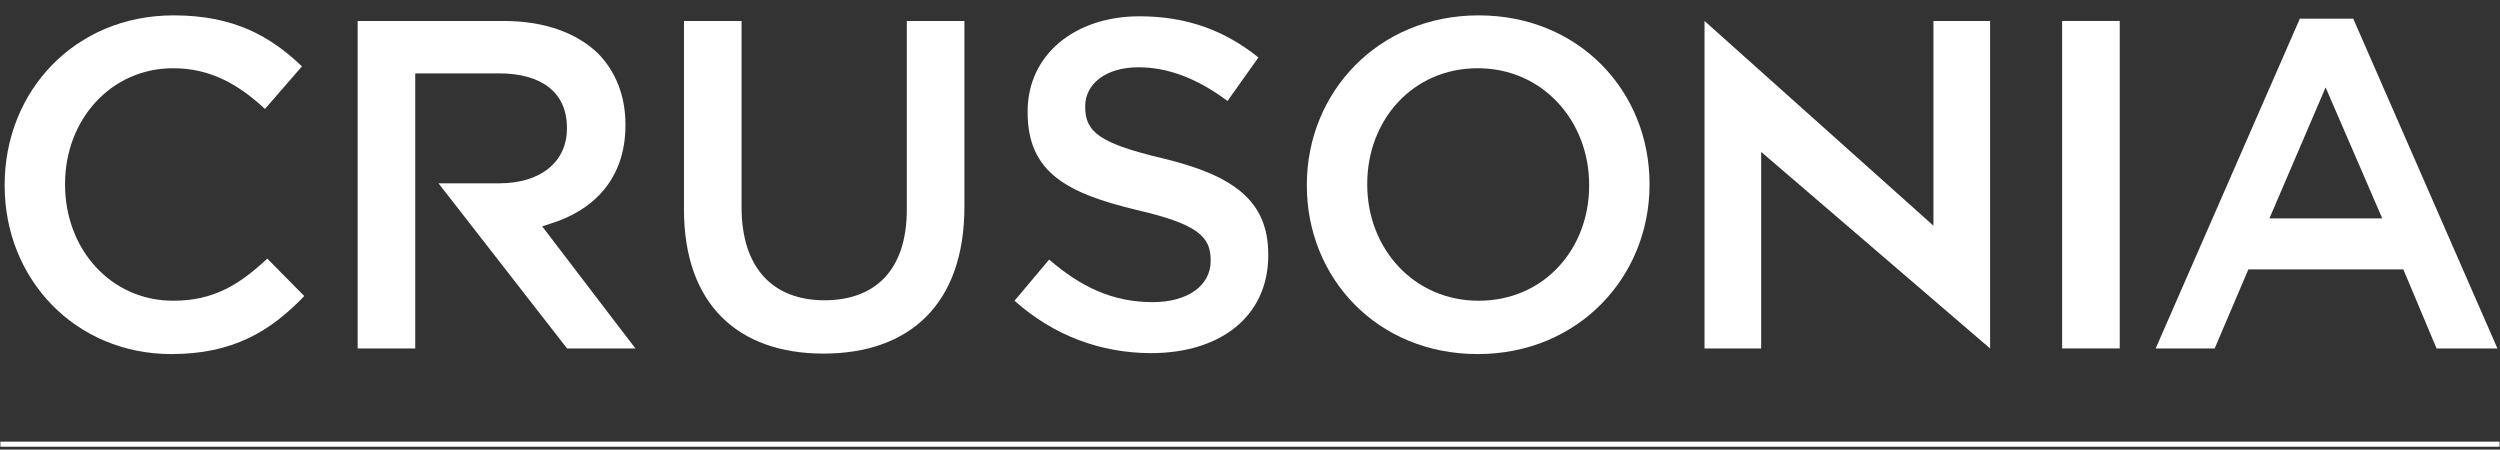
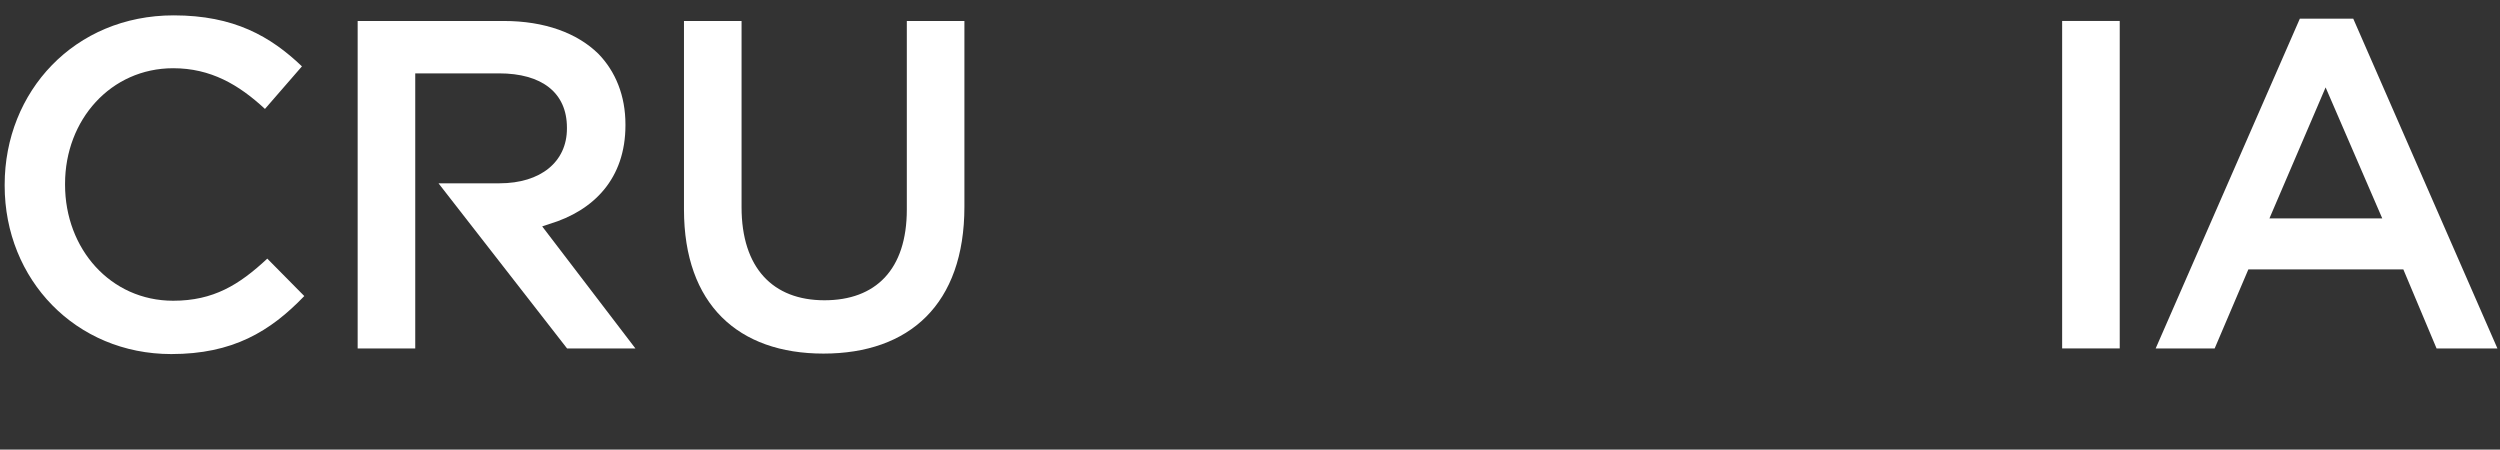
<svg xmlns="http://www.w3.org/2000/svg" width="100%" height="100%" viewBox="0 0 1568 282" version="1.1" xml:space="preserve" style="fill-rule:evenodd;clip-rule:evenodd;stroke-linejoin:round;stroke-miterlimit:2;">
  <rect x="0" y="0" width="1568" height="282" fill="#333333" stroke="none" />
  <g id="Artboard1" transform="matrix(0.98,0,0,0.944,-23.527,-20.371)">
-     <rect x="24.014" y="21.571" width="1599.82" height="297.703" style="fill:none;" />
    <g transform="matrix(4.253,0,0,4.412,26.991,143.68)">
      <path d="M0,0.283L0,0.142C0,-13.878 10.497,-25.361 25.432,-25.361C34.52,-25.361 40.015,-22.191 44.736,-17.682L39.169,-11.271C35.224,-14.935 30.997,-17.4 25.361,-17.4C15.992,-17.4 9.088,-9.651 9.088,0L9.088,0.142C9.088,9.793 15.921,17.613 25.361,17.613C31.42,17.613 35.295,15.218 39.522,11.272L45.088,16.908C39.944,22.263 34.308,25.644 25.08,25.644C10.708,25.644 0,14.443 0,0.283" style="fill:#fff;fill-rule:nonzero;" />
    </g>
    <g transform="matrix(4.253,0,0,4.412,304.652,145.238)">
      <path d="M0,-0.424L9.18,-0.424C15.38,-0.424 19.325,-3.664 19.325,-8.666L19.325,-8.807C19.325,-14.091 15.52,-16.979 9.109,-16.979L-3.501,-16.979L-3.501,24.445L-12.166,24.445L-12.166,-24.869L9.814,-24.869C16.014,-24.869 20.875,-23.037 24.045,-19.938C26.652,-17.261 28.131,-13.597 28.131,-9.3L28.131,-9.159C28.131,-1.16 23.393,3.68 16.695,5.7C16.609,5.726 15.69,6.04 15.603,6.065L29.63,24.445L19.345,24.445L0,-0.424Z" style="fill:#fff;fill-rule:nonzero;" />
    </g>
    <g transform="matrix(4.253,0,0,4.412,461.753,131.247)">
      <path d="M0,6.693L0,-21.698L8.665,-21.698L8.665,6.341C8.665,15.5 13.386,20.361 21.135,20.361C28.815,20.361 33.534,15.781 33.534,6.693L33.534,-21.698L42.2,-21.698L42.2,6.27C42.2,20.994 33.886,28.391 20.995,28.391C8.173,28.391 0,20.994 0,6.693" style="fill:#fff;fill-rule:nonzero;" />
    </g>
    <g transform="matrix(4.253,0,0,4.412,673.298,67.215)">
-       <path d="M0,34.943L5.213,28.744C9.933,32.83 14.724,35.155 20.782,35.155C26.136,35.155 29.518,32.619 29.518,28.955L29.518,28.815C29.518,25.292 27.545,23.39 18.387,21.277C7.89,18.741 1.972,15.641 1.972,6.552L1.972,6.412C1.972,-2.042 9.018,-7.89 18.81,-7.89C25.996,-7.89 31.702,-5.705 36.704,-1.69L32.054,4.862C27.616,1.551 23.178,-0.211 18.669,-0.211C13.597,-0.211 10.637,2.396 10.637,5.637L10.637,5.777C10.637,9.582 12.891,11.272 22.403,13.526C32.829,16.063 38.183,19.797 38.183,27.969L38.183,28.11C38.183,37.339 30.927,42.833 20.571,42.833C13.033,42.833 5.917,40.227 0,34.943" style="fill:#fff;fill-rule:nonzero;" />
-     </g>
+       </g>
    <g transform="matrix(4.253,0,0,4.412,1041.06,143.68)">
-       <path d="M0,0.283L0,0.142C0,-9.439 -6.975,-17.4 -16.768,-17.4C-26.56,-17.4 -33.393,-9.58 -33.393,0L-33.393,0.142C-33.393,9.722 -26.419,17.613 -16.626,17.613C-6.834,17.613 0,9.864 0,0.283M-42.481,0.283L-42.481,0.142C-42.481,-13.737 -31.773,-25.361 -16.626,-25.361C-1.479,-25.361 9.087,-13.878 9.087,0L9.087,0.142C9.087,14.02 -1.621,25.644 -16.768,25.644C-31.914,25.644 -42.481,14.162 -42.481,0.283" style="fill:#fff;fill-rule:nonzero;" />
-     </g>
+       </g>
    <g transform="matrix(4.253,0,0,4.412,1114.9,253.09)">
-       <path d="M0,-49.314L34.451,-18.482L34.451,-49.314L42.975,-49.314L42.975,0L8.525,-29.599L8.525,0L0,0L0,-49.314Z" style="fill:#fff;fill-rule:nonzero;" />
-     </g>
+       </g>
    <g transform="matrix(4.253,0,0,4.412,-906.185,-1326.6)">
      <rect x="529.03" y="308.727" width="8.665" height="49.314" style="fill:#fff;" />
    </g>
    <g transform="matrix(4.253,0,0,4.412,1548.65,120.371)">
      <path d="M0,10.496L-8.524,-9.229L-16.977,10.496L0,10.496ZM-12.399,-19.585L-4.367,-19.585L17.331,30.081L8.173,30.081L3.171,18.176L-20.148,18.176L-25.22,30.081L-34.097,30.081L-12.399,-19.585Z" style="fill:#fff;fill-rule:nonzero;" />
    </g>
    <g transform="matrix(-4.219,0,0,0.87,2543.18,62.003)">
-       <rect x="217.931" y="290.807" width="379.112" height="3.885" style="fill:#fff;" />
-     </g>
+       </g>
  </g>
</svg>